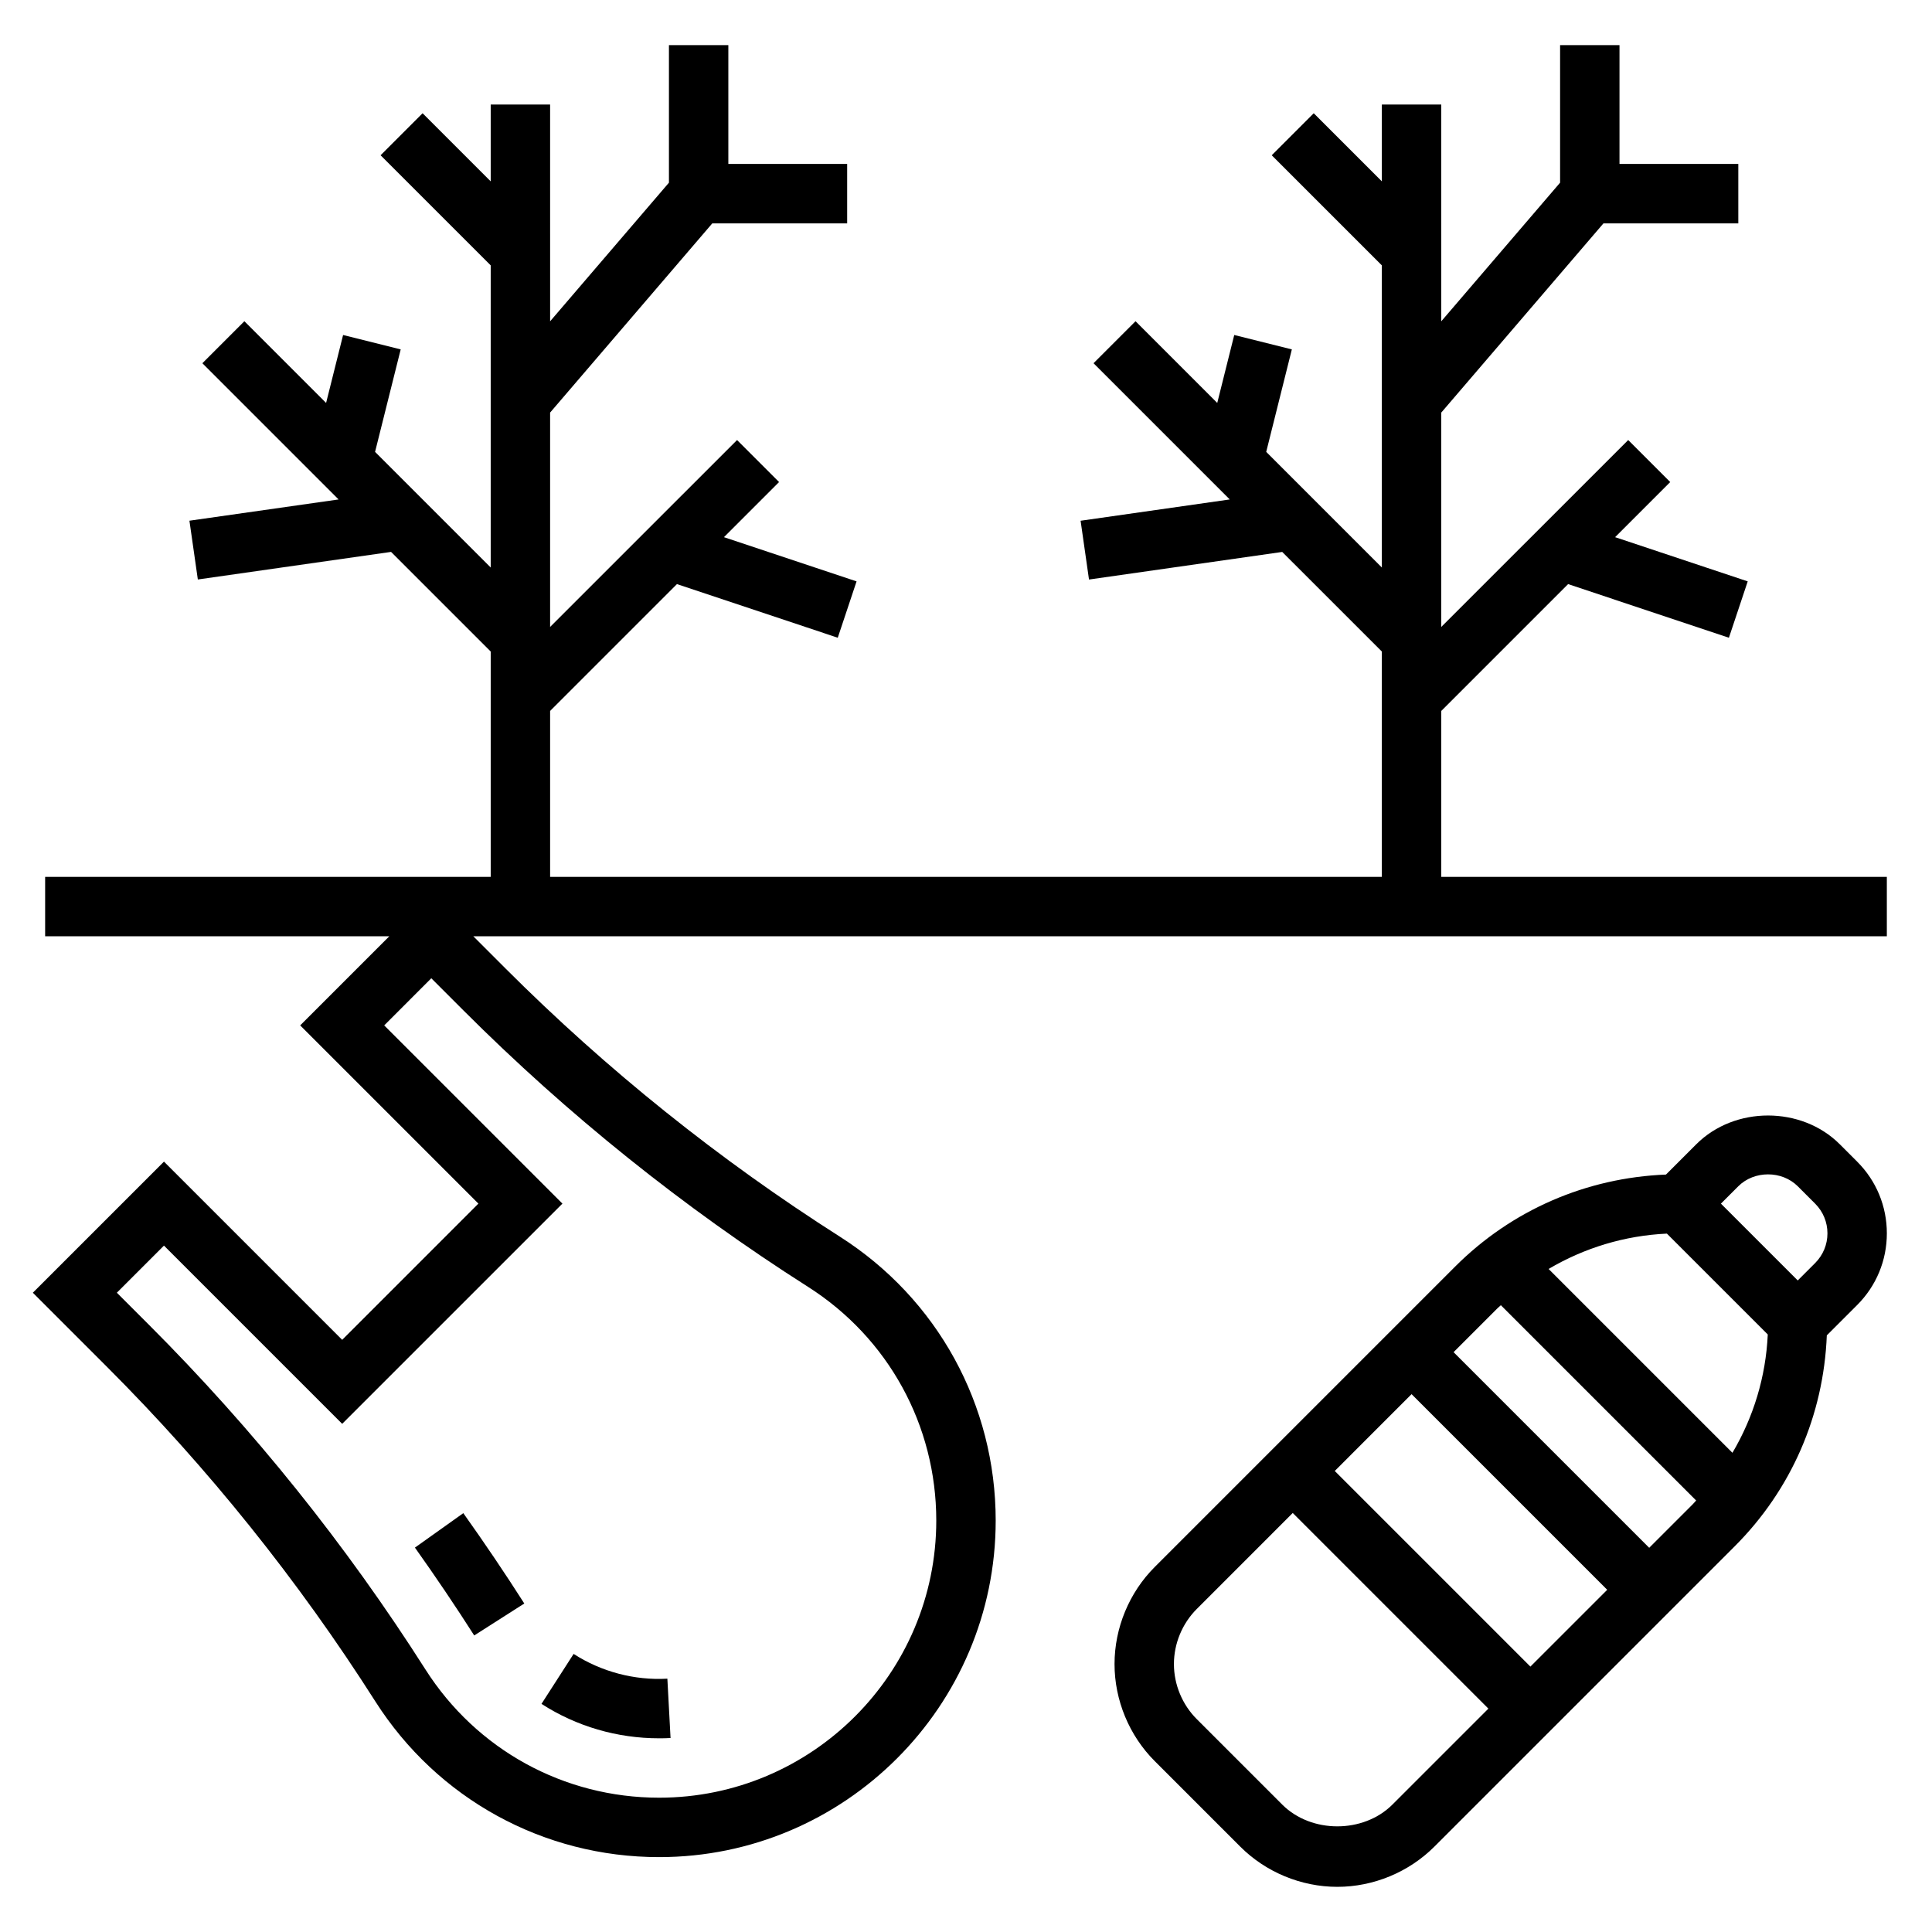
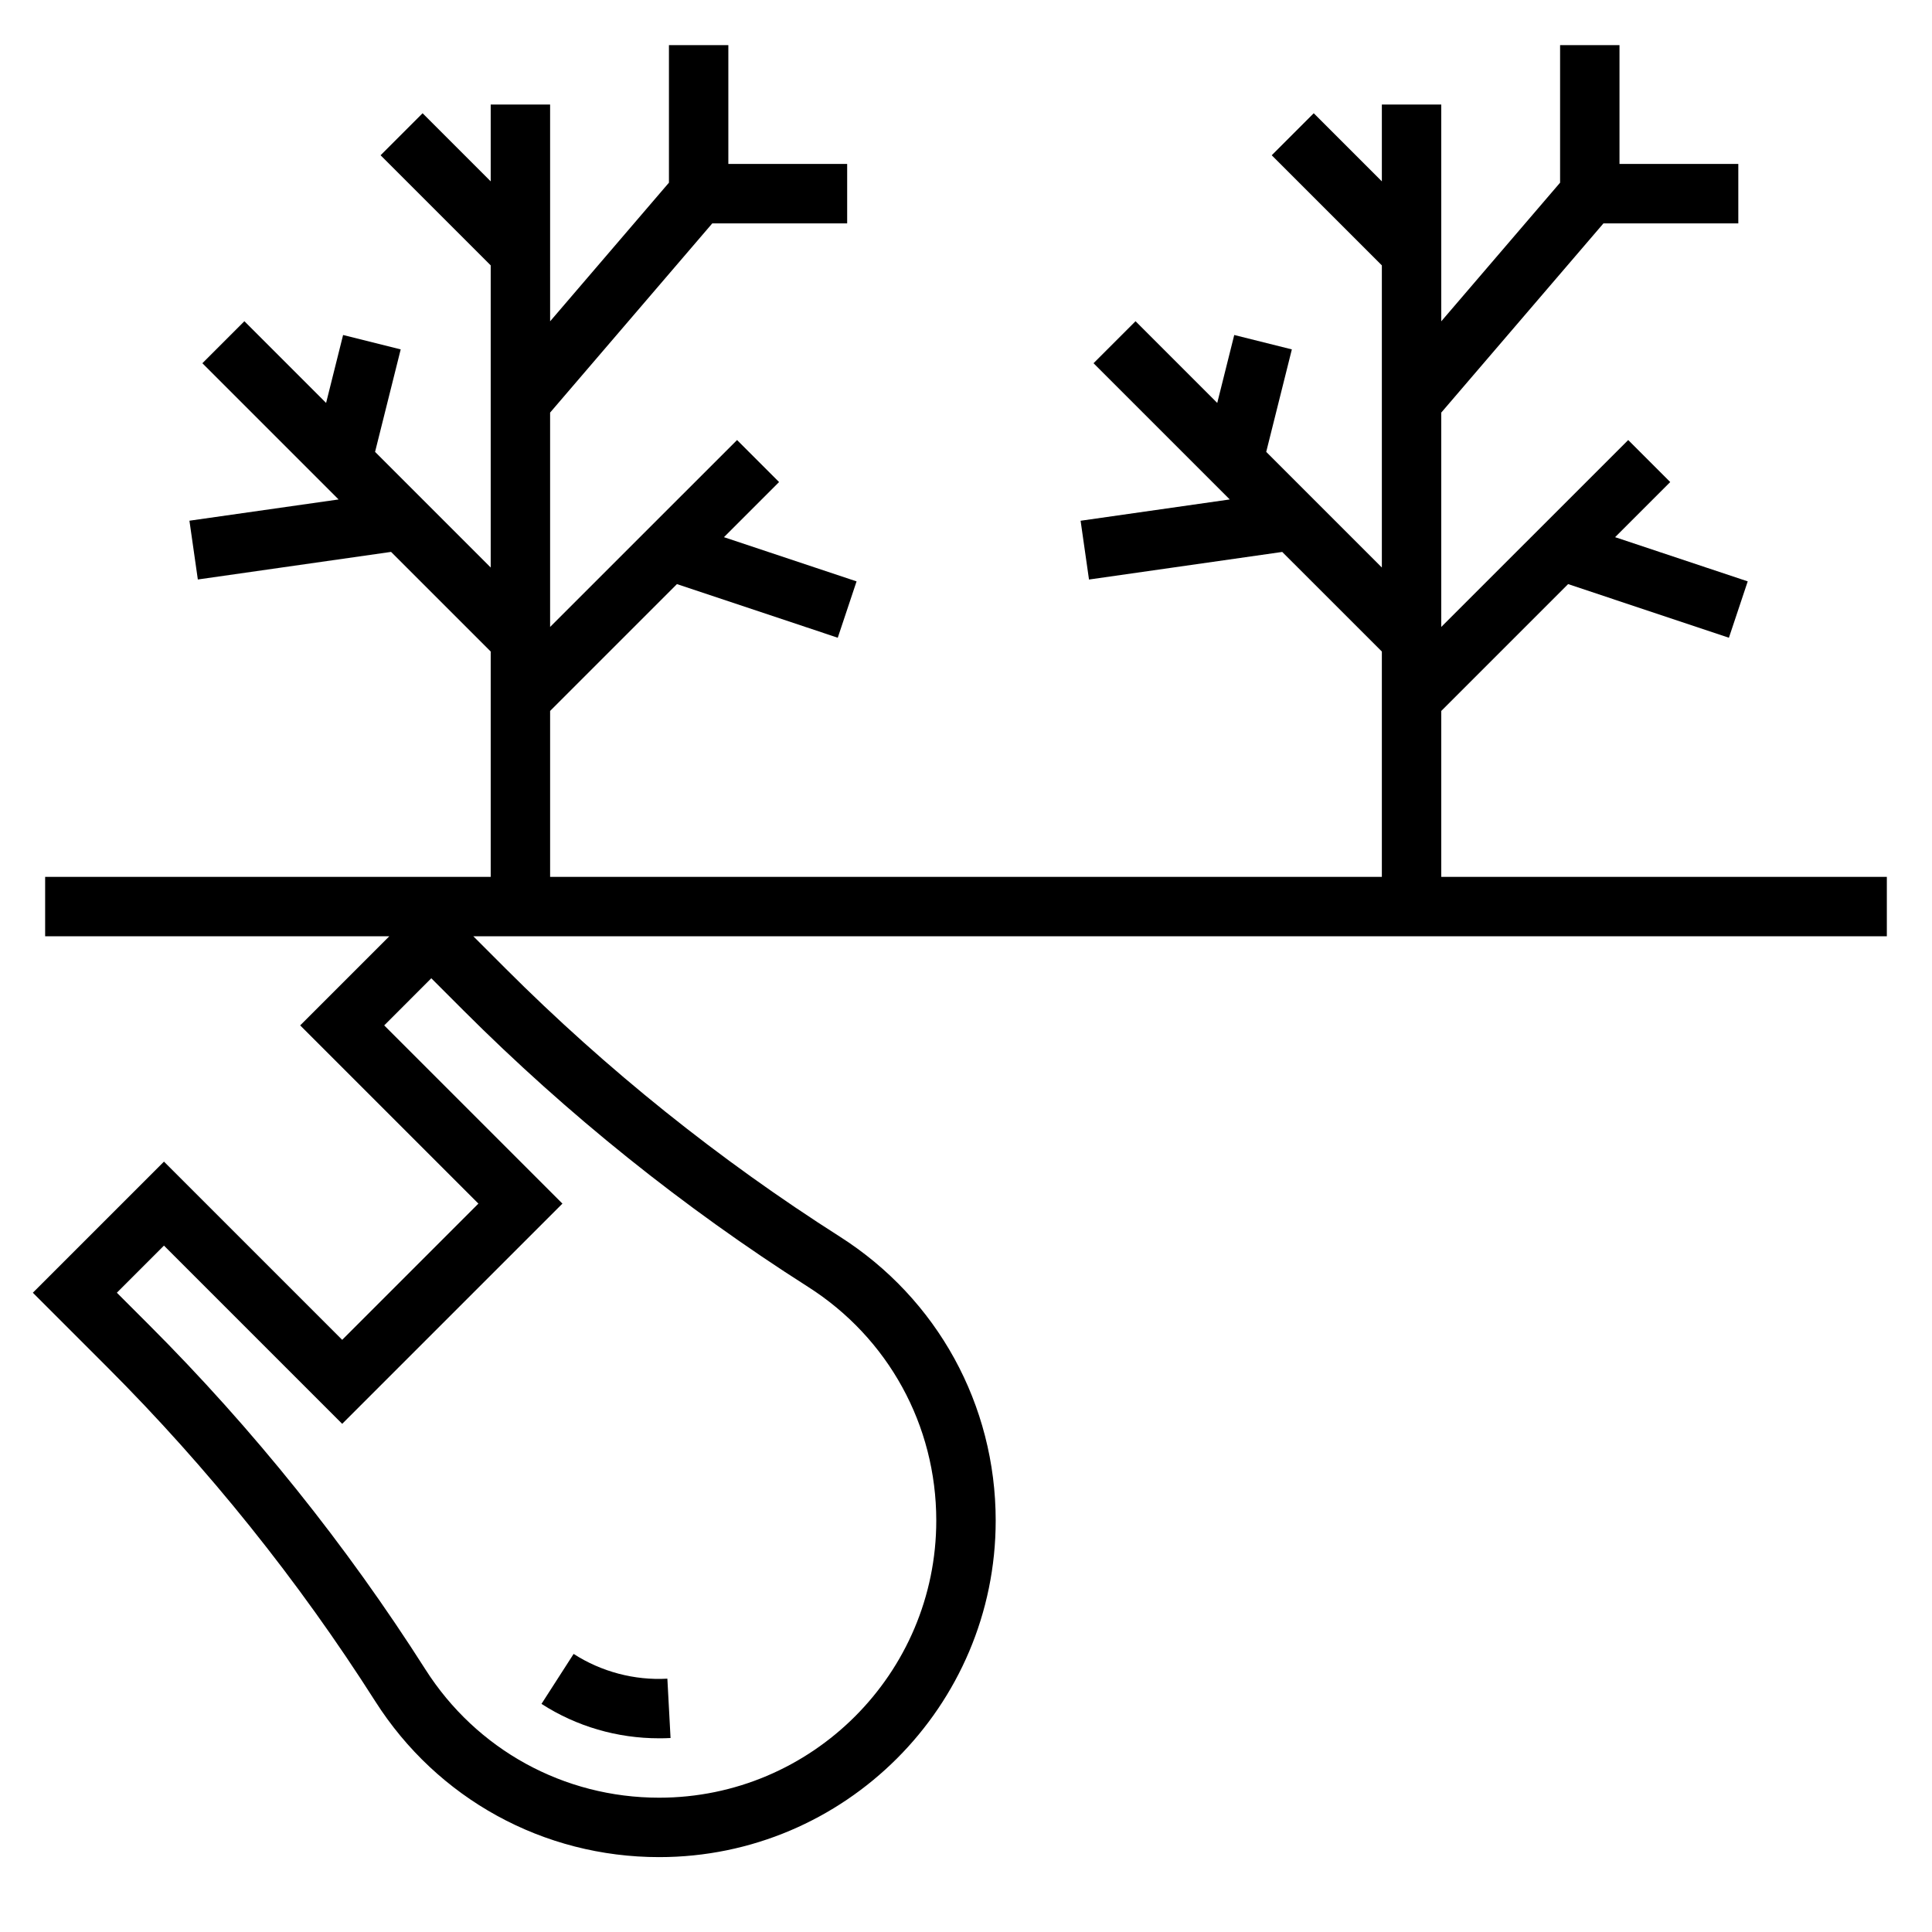
<svg xmlns="http://www.w3.org/2000/svg" fill="#000000" width="800px" height="800px" version="1.1" viewBox="144 144 512 512">
  <g>
-     <path d="m253.96 554.13c5.481 7.707 10.77 15.539 15.711 23.285l13.273-8.469c-5.086-7.973-10.523-16.027-16.16-23.945z" />
    <path d="m318.68 604.67c1.008 0 2.023-0.023 3.023-0.078l-0.844-15.727c-8.723 0.496-17.508-1.836-24.844-6.559l-8.516 13.242c9.273 5.973 20.059 9.121 31.18 9.121z" />
-     <path d="m631.55 447.23c-10.148-10.148-27.859-10.148-38.008 0l-8.039 8.039c-21.113 0.852-40.863 9.375-55.891 24.402l-79.594 79.594c-6.777 6.777-10.656 16.145-10.656 25.727 0 9.582 3.883 18.949 10.66 25.727l22.664 22.664c6.766 6.766 16.137 10.648 25.715 10.648 9.582 0 18.949-3.883 25.727-10.66l79.594-79.594c15.027-15.027 23.555-34.77 24.402-55.891l8.039-8.035c5.078-5.078 7.871-11.824 7.871-19.004 0-7.18-2.793-13.934-7.871-19.004zm-113.47 66.234 51.848 51.848-20.359 20.355-51.844-51.844zm-5.086 108.78c-7.691 7.676-21.492 7.676-29.18 0l-22.664-22.664c-3.84-3.84-6.047-9.156-6.047-14.586 0-5.434 2.203-10.746 6.047-14.594l25.441-25.445 51.848 51.848zm68.062-68.062-51.844-51.844 11.531-11.531c0.324-0.324 0.668-0.598 1-0.914l51.758 51.758c-0.316 0.324-0.59 0.676-0.914 1zm22.059-25.176-48.719-48.719c9.469-5.59 20.152-8.848 31.348-9.367l26.734 26.734c-0.516 11.199-3.773 21.883-9.363 31.352zm21.914-50.285-4.613 4.613-20.355-20.355 4.613-4.613c4.211-4.195 11.531-4.195 15.742 0l4.613 4.613c2.102 2.109 3.262 4.894 3.262 7.871 0 2.977-1.16 5.762-3.262 7.871z" />
    <path d="m525.95 376.38v-43.973l33.613-33.613 42.617 14.211 4.984-14.934-35.148-11.715 14.609-14.609-11.133-11.133-49.543 49.531v-56.805l42.984-50.145h35.738v-15.746h-31.488v-31.488h-15.742v36.449l-31.488 36.738-0.004-57.441h-15.742v20.355l-18.051-18.051-11.133 11.133 29.184 29.18v80.074l-30.645-30.645 6.793-27.16-15.266-3.816-4.504 18.004-21.656-21.656-11.133 11.133 36.102 36.102-39.527 5.644 2.227 15.578 51.207-7.312 26.402 26.391v59.719h-220.42v-43.973l33.613-33.613 42.617 14.211 4.984-14.934-35.148-11.715 14.609-14.609-11.133-11.133-49.543 49.531v-56.805l42.98-50.145h35.742v-15.746h-31.488v-31.488h-15.742v36.449l-31.488 36.738-0.004-57.441h-15.742v20.355l-18.051-18.051-11.133 11.133 29.184 29.18v80.074l-30.645-30.645 6.793-27.16-15.266-3.816-4.504 18.004-21.656-21.656-11.133 11.133 36.102 36.102-39.531 5.633 2.227 15.578 51.207-7.312 26.406 26.402v59.719h-118.08v15.742h91.207l-23.617 23.617 47.23 47.23-36.098 36.102-47.23-47.23-34.75 34.746 19.656 19.656c26.805 26.805 50.719 56.617 71.078 88.609 16.457 25.859 44.578 41.305 75.238 41.305 49.176 0 89.191-40.016 89.191-89.191 0-30.66-15.445-58.781-41.305-75.242-31.984-20.355-61.805-44.273-88.609-71.078l-8.523-8.523h374.6v-15.742zm-167.84 108.63c21.301 13.547 34.012 36.707 34.012 61.953 0 40.5-32.953 73.445-73.445 73.445-25.246 0-48.398-12.715-61.953-34.016-20.98-32.961-45.617-63.668-73.234-91.285l-8.523-8.523 12.484-12.484 47.23 47.23 58.367-58.359-47.23-47.23 12.48-12.488 8.527 8.527c27.613 27.613 58.324 52.254 91.285 73.23z" />
  </g>
</svg>